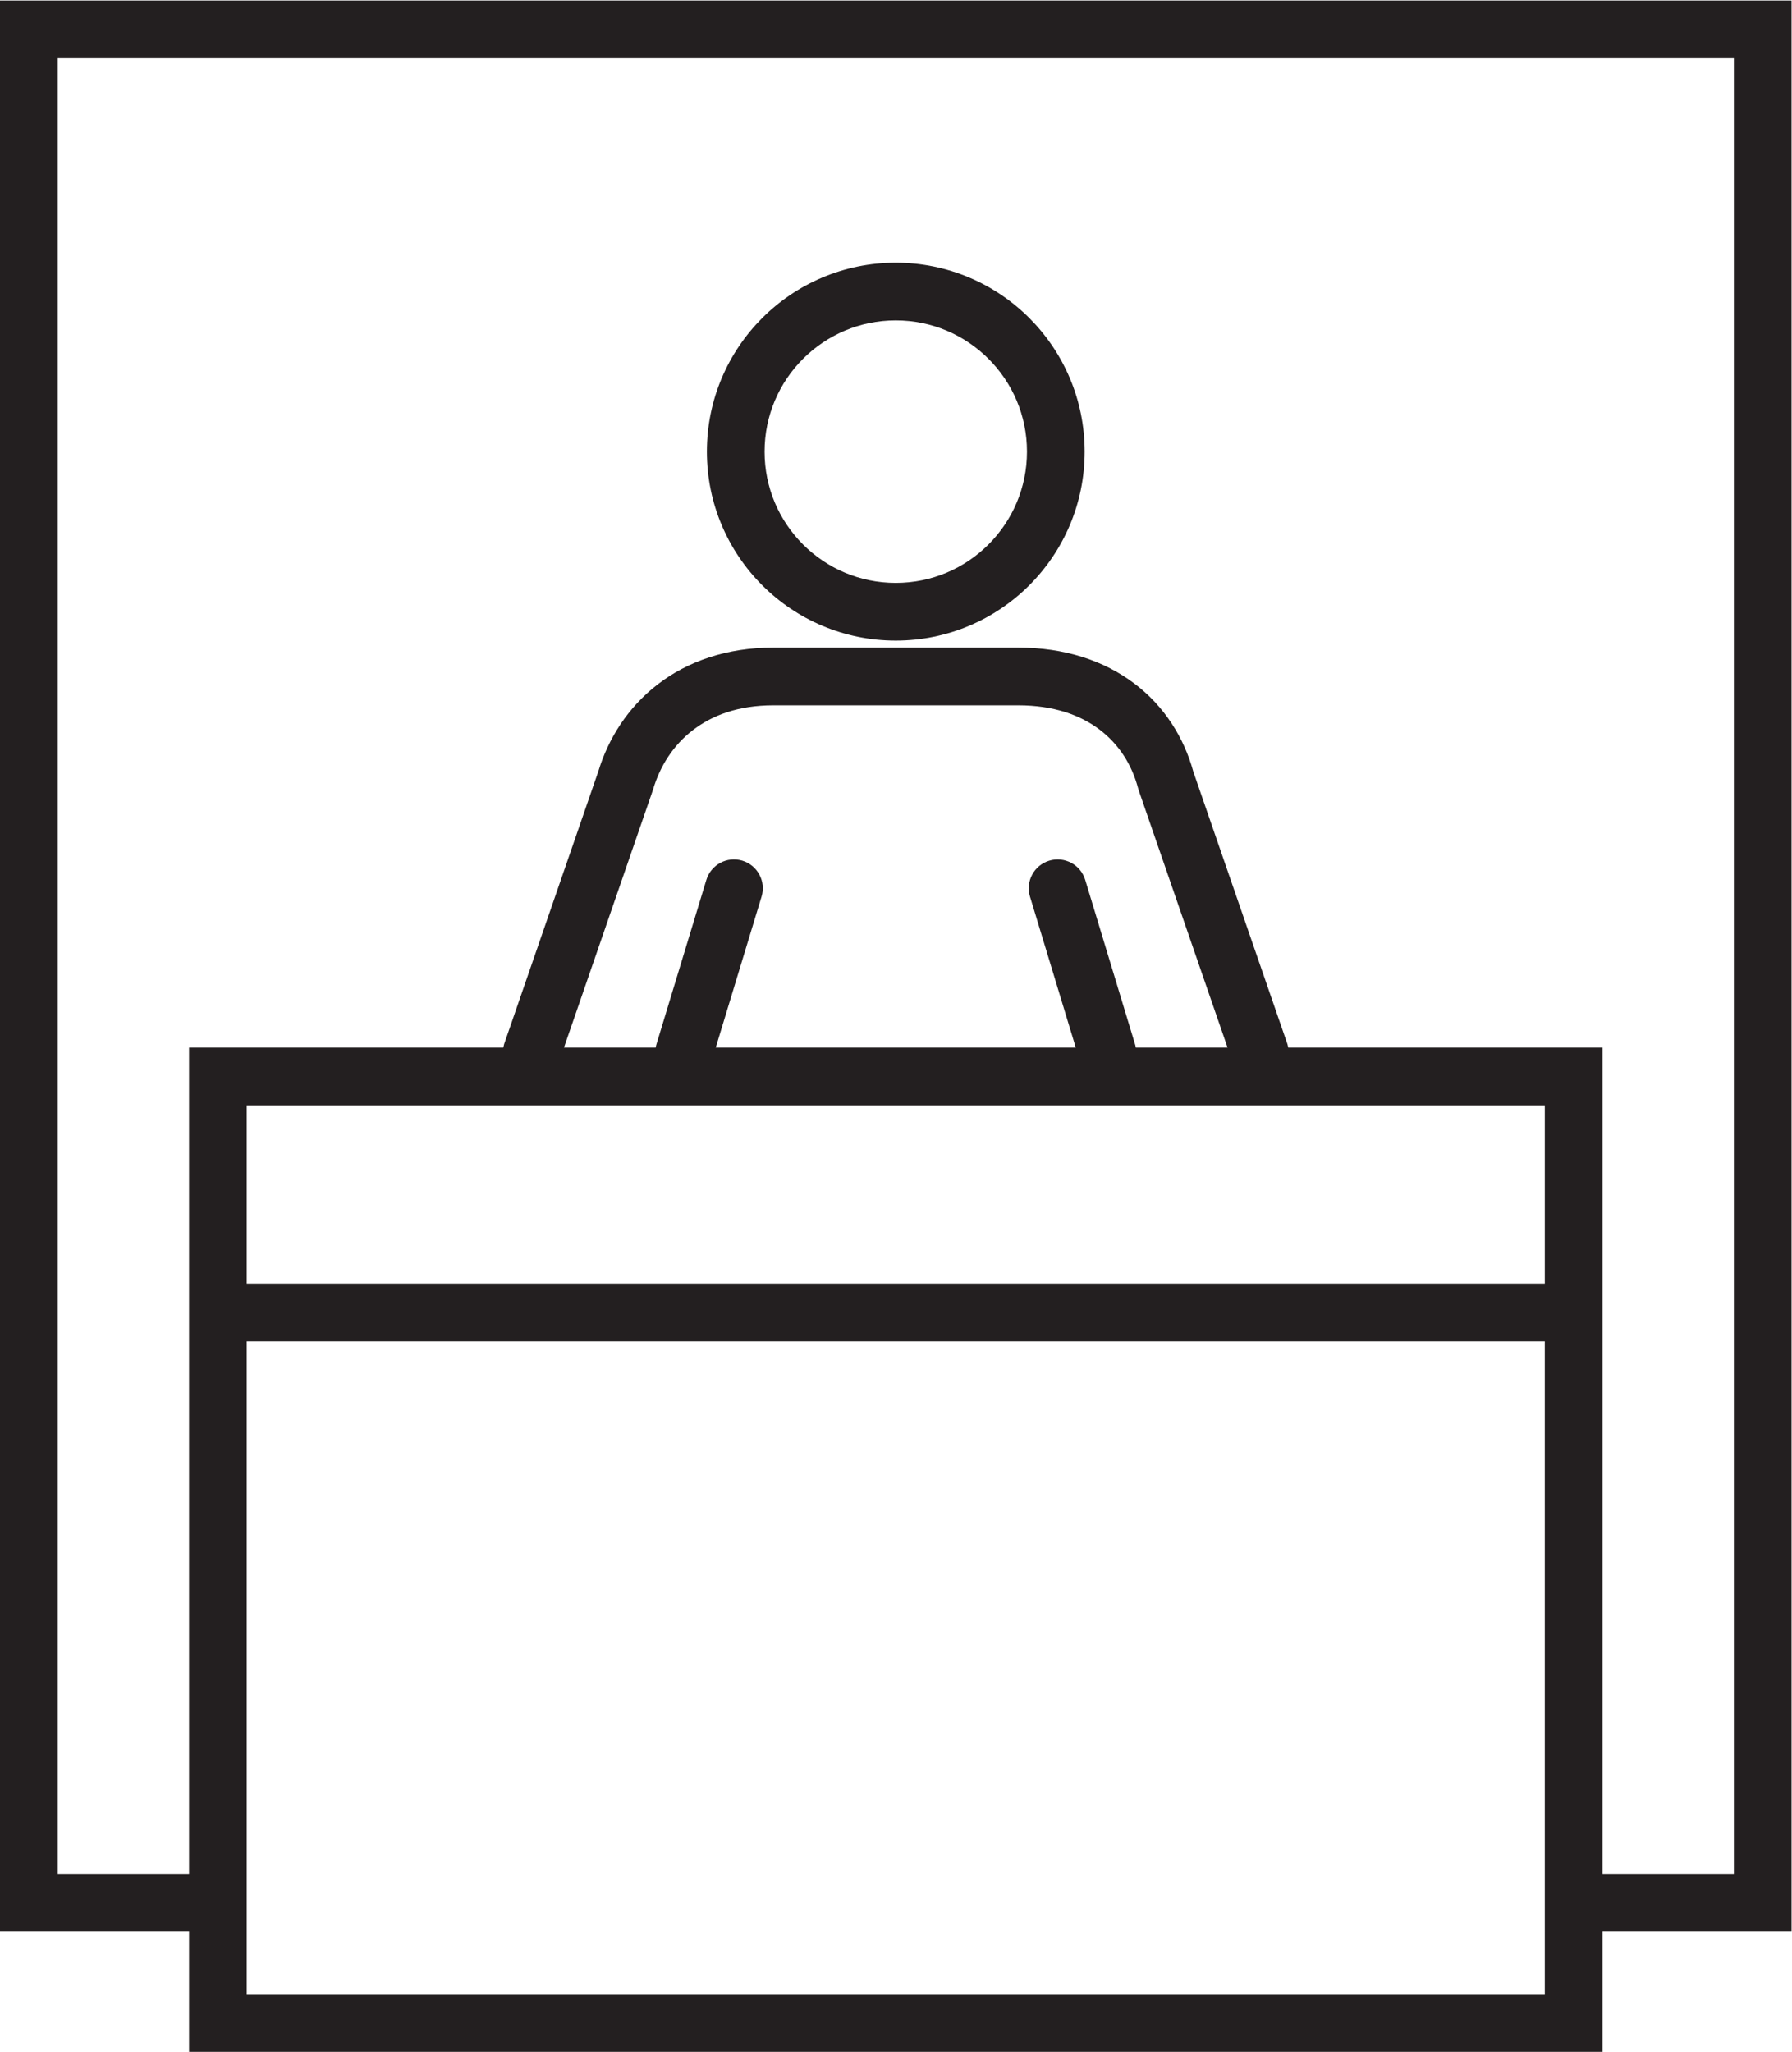
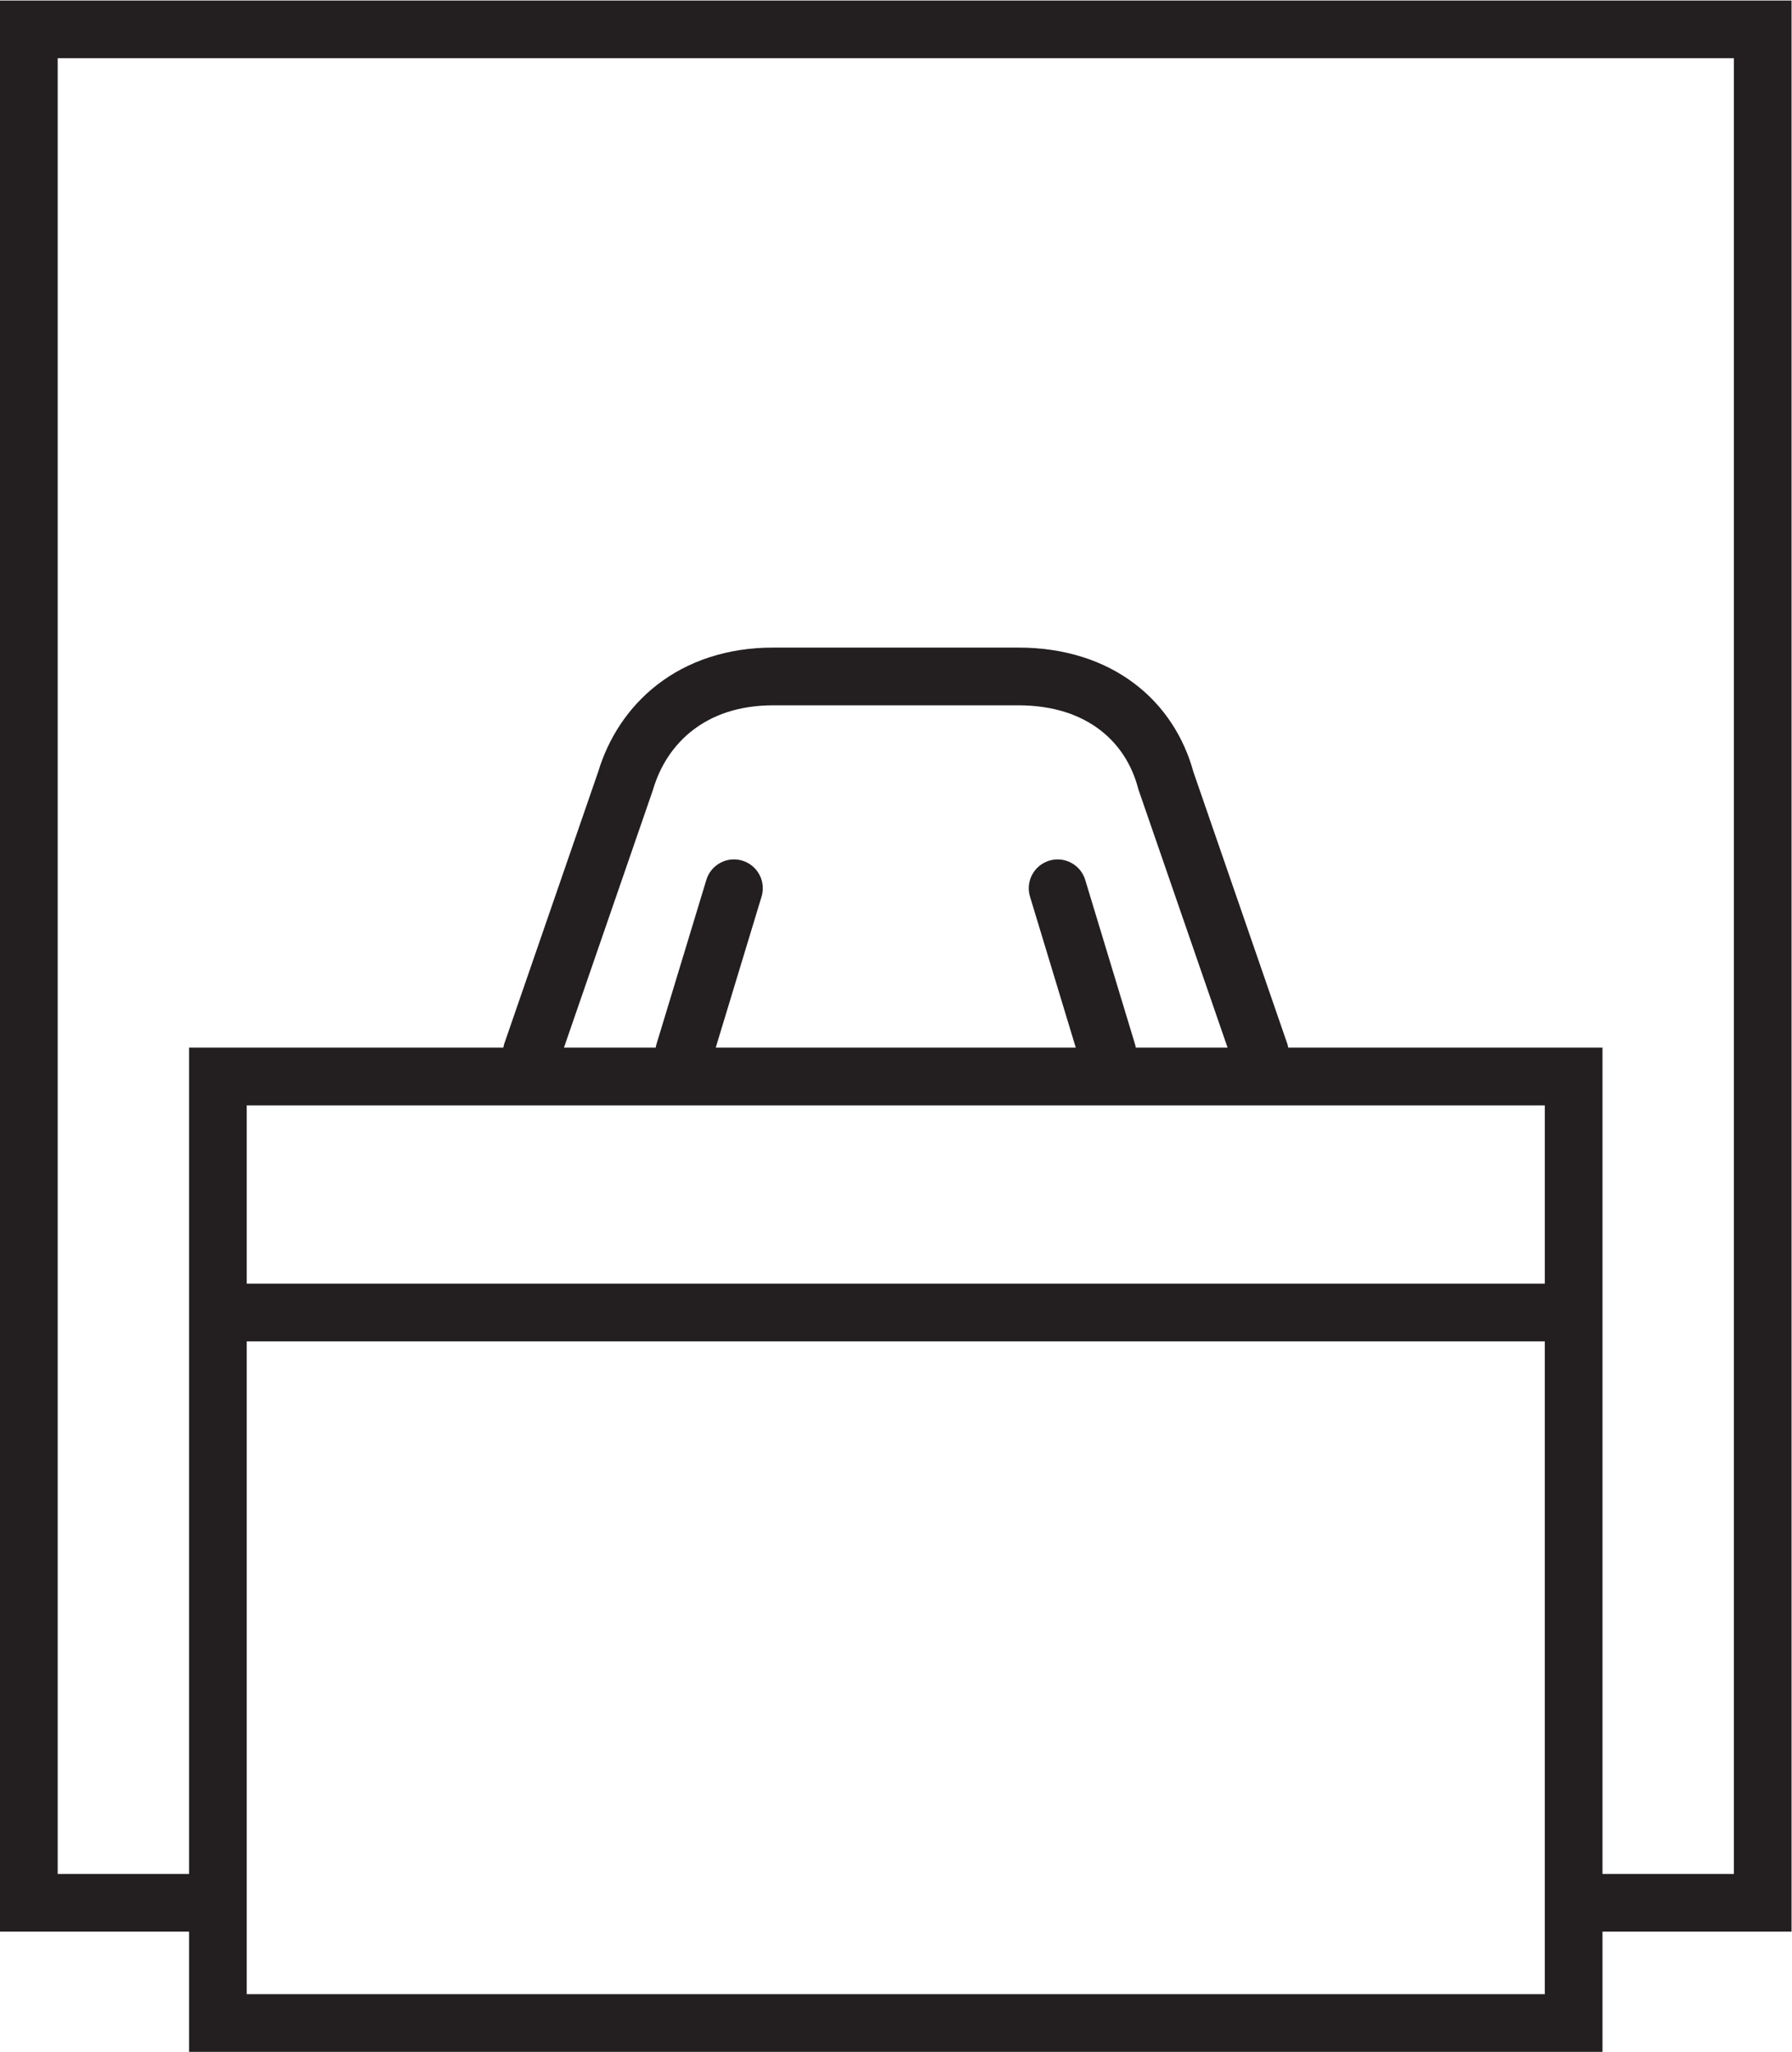
<svg xmlns="http://www.w3.org/2000/svg" xmlns:ns1="http://sodipodi.sourceforge.net/DTD/sodipodi-0.dtd" xmlns:ns2="http://www.inkscape.org/namespaces/inkscape" version="1.1" id="svg2" width="647.747" height="741.493" viewBox="0 0 647.747 741.493" ns1:docname="aspect2.eps">
  <defs id="defs6" />
  <ns1:namedview id="namedview4" pagecolor="#ffffff" bordercolor="#000000" borderopacity="0.25" ns2:showpageshadow="2" ns2:pageopacity="0.0" ns2:pagecheckerboard="0" ns2:deskcolor="#d1d1d1" />
  <g id="g8" ns2:groupmode="layer" ns2:label="ink_ext_XXXXXX" transform="matrix(1.333,0,0,-1.333,0,741.493)">
    <g id="g10" transform="scale(0.1)">
      <path d="M 156.438,482.359 V 5404.74 H 4701.67 V 482.359 h -356.24 v 1443.831 78.22 717.97 h -852.06 l -2.17,9.23 -255.26,738.86 c -25.54,93.38 -79.43,178.29 -159.79,238.97 -81.89,62.11 -189.71,97.71 -314.72,97.51 h -664.79 c -125.82,0.23 -233.3,-37.66 -314.07,-100.41 -79.94,-61.8 -133.26,-146.09 -160.42,-236.07 h -0.04 l -255.2,-738.86 -2.18,-9.23 H 512.633 V 1926.19 482.359 Z M 2793.05,3131.8 2917.18,2722.38 h -976.37 l 124.28,409.42 c 12.56,41.33 -10.77,85.02 -52.1,97.59 -41.33,12.56 -85.02,-10.81 -97.58,-52.13 l -136.17,-448.48 -1.26,-6.4 h -248.75 l 241.42,698.97 0.42,1.45 c 18.64,62.98 54.54,119.28 107.21,160 52.82,40.59 122.91,67.48 218.36,67.71 h 664.79 c 96.25,-0.18 167.72,-26.2 220.3,-65.84 52.48,-39.84 87.46,-94.61 104.57,-159.54 l 0.78,-2.87 241.75,-699.88 h -248.86 l -1.22,6.3 -135.97,448.5 c -12.53,41.36 -56.22,64.7 -97.55,52.17 -41.37,-12.53 -64.71,-56.22 -52.18,-97.55 z M 4188.99,2082.62 H 669.066 v 483.31 H 4188.99 Z M 669.066,156.449 V 1926.19 H 4188.96 l 0.03,-1769.741 z M 512.633,0 H 4345.43 v 325.91 h 512.68 V 404.121 5561.18 H 0 V 325.91 H 512.633 V 0" style="fill:#231f20;fill-opacity:1;fill-rule:nonzero;stroke:none" id="path12" />
-       <path d="m 2177.45,4589.77 c 64.66,64.51 153.12,104.19 251.62,104.23 98.46,-0.04 186.88,-39.72 251.5,-104.23 64.51,-64.63 104.2,-153.12 104.23,-251.59 -0.03,-98.46 -39.72,-186.91 -104.23,-251.54 -64.62,-64.54 -153.07,-104.19 -251.58,-104.26 -98.42,0.07 -186.88,39.72 -251.54,104.22 -64.47,64.62 -104.15,153.09 -104.19,251.55 0.04,98.5 39.72,186.96 104.19,251.62 z m 251.54,-763.83 c 282.94,0.11 512.18,229.35 512.26,512.24 -0.08,282.91 -229.32,512.18 -512.18,512.26 -282.94,-0.04 -512.21,-229.35 -512.25,-512.29 0.07,-282.9 229.31,-512.1 512.17,-512.21" style="fill:#231f20;fill-opacity:1;fill-rule:nonzero;stroke:none" id="path14" />
    </g>
  </g>
</svg>